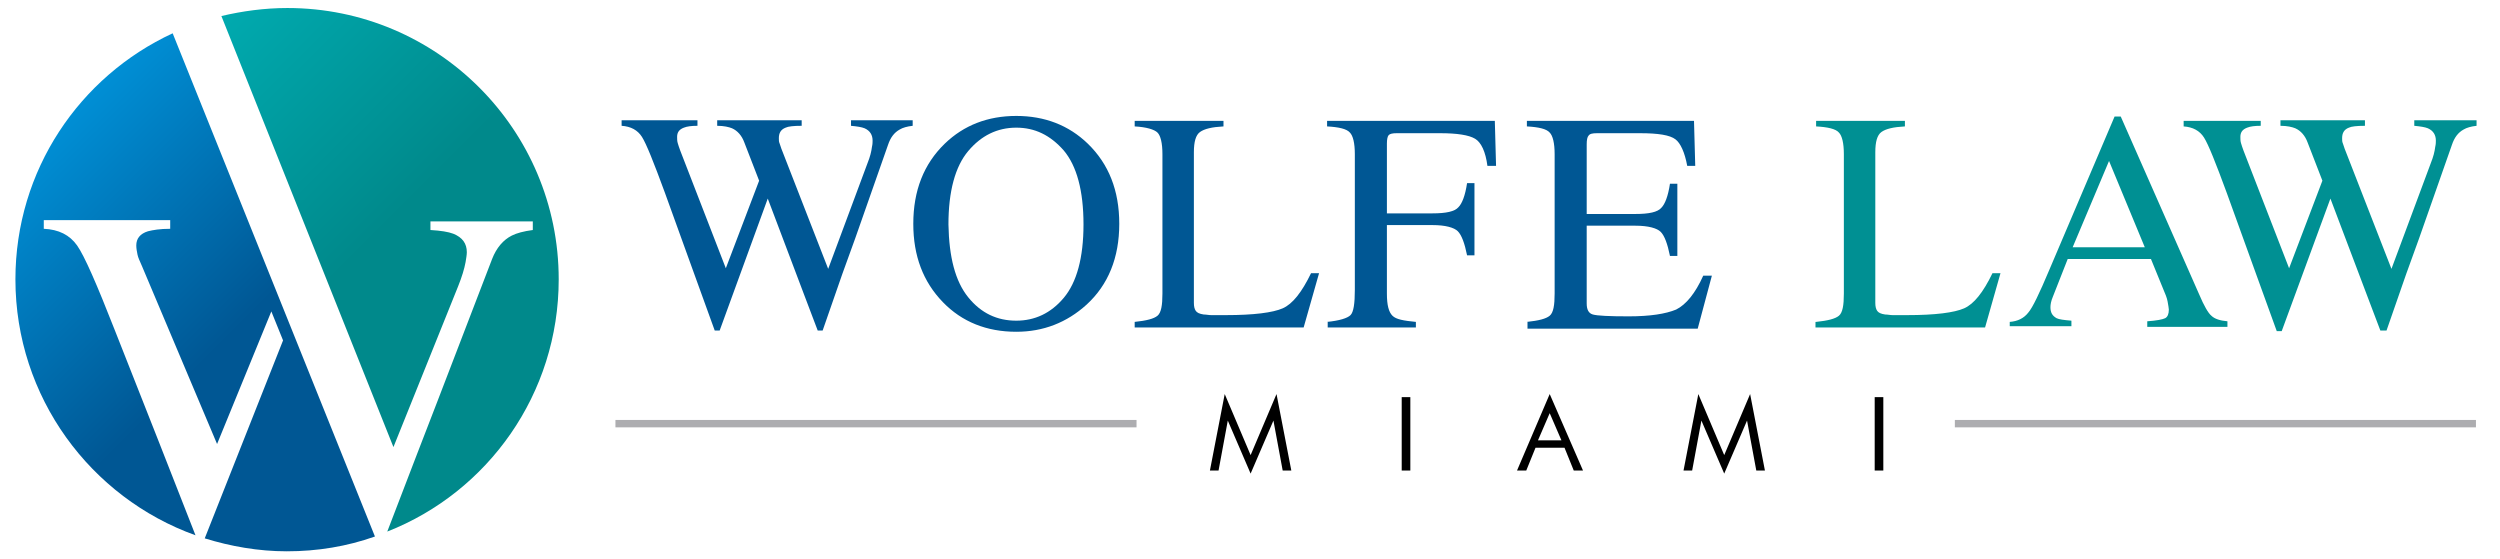
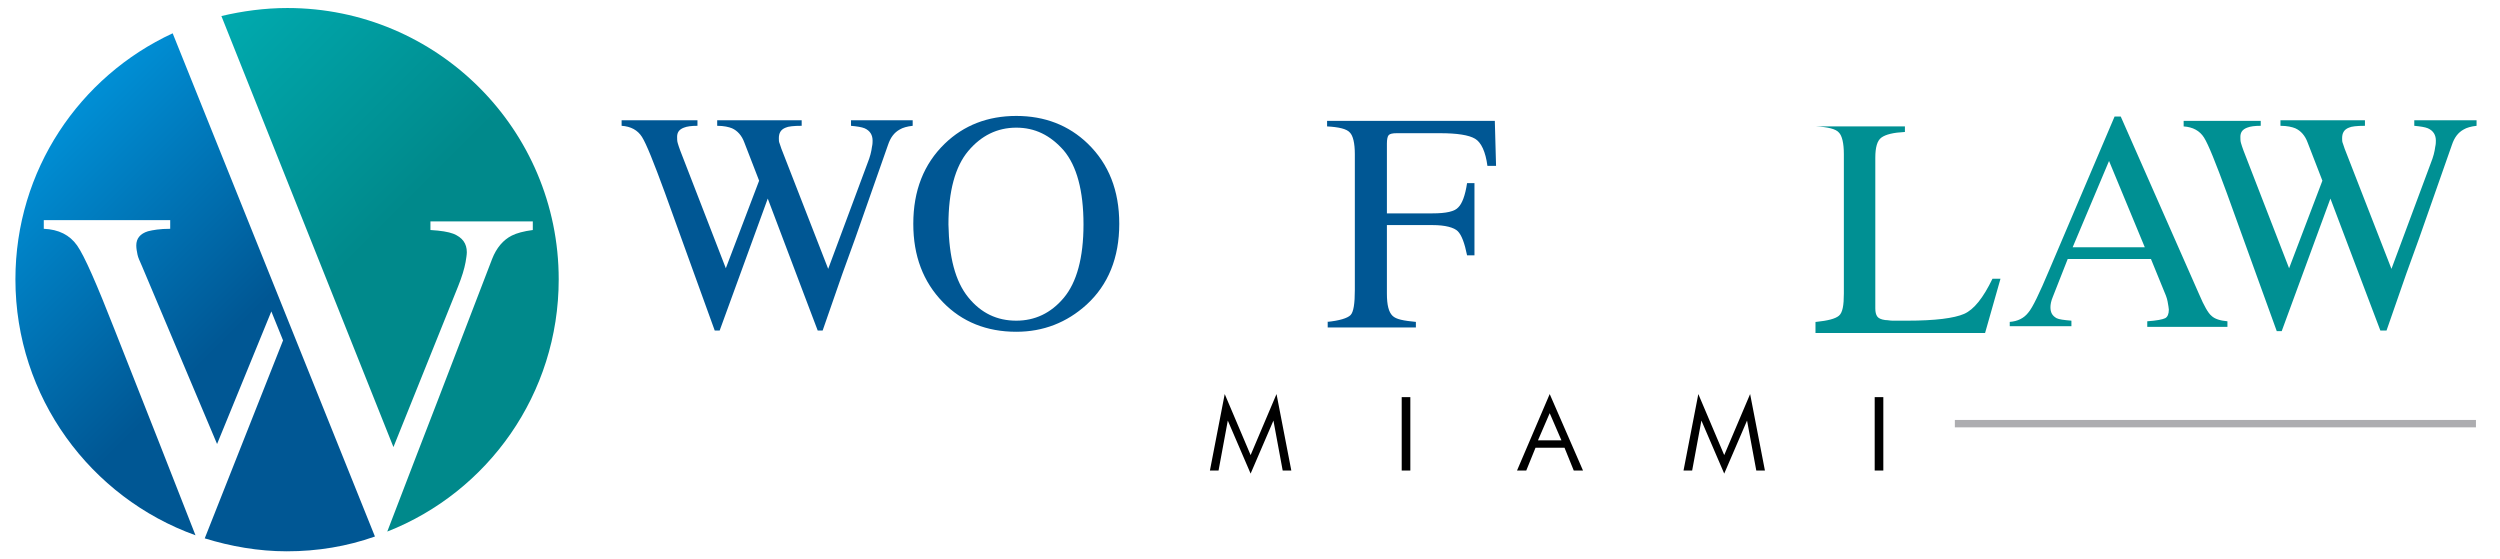
<svg xmlns="http://www.w3.org/2000/svg" version="1.1" id="Слой_1" x="0px" y="0px" viewBox="0 0 405.4 90.7" style="enable-background:new 0 0 405.4 90.7;" xml:space="preserve">
  <style type="text/css">
	.st0{fill:#005794;}
	.st1{fill:#009093;}
	.st2{fill:url(#SVGID_1_);}
	.st3{fill:url(#SVGID_2_);}
	.st4{display:none;}
	.st5{fill:#ADADB0;}
</style>
  <g>
    <path class="st0" d="M113.1,19.5v0.9c-1,0-1.7,0.1-2.2,0.3c-0.8,0.3-1.1,0.8-1.1,1.5c0,0.3,0,0.7,0.1,1c0.1,0.3,0.2,0.7,0.4,1.2   l7.4,19.1l5.4-14.2l-2.4-6.2c-0.4-1.1-1.1-1.9-2-2.3c-0.5-0.2-1.3-0.4-2.4-0.4v-0.9H130v0.9c-1.3,0-2.2,0.1-2.6,0.3   c-0.8,0.3-1.1,0.9-1.1,1.7c0,0.3,0,0.6,0.1,0.8c0.1,0.2,0.2,0.7,0.5,1.4l7.4,19l6.4-17.2c0.4-1,0.6-1.8,0.7-2.6   c0.1-0.4,0.1-0.8,0.1-1c0-0.9-0.4-1.6-1.3-2c-0.5-0.2-1.2-0.3-2.2-0.4v-0.9H148v0.9c-0.9,0.1-1.6,0.3-2.1,0.6   c-0.9,0.5-1.5,1.3-1.9,2.5l-5.3,15.1l-2.1,5.8l-3.2,9.2h-0.8l-2.2-5.8l-5.9-15.6l-7.8,21.4h-0.8l-3.8-10.5l-4.3-11.9   c-1.8-4.9-3-7.9-3.7-9c-0.7-1.1-1.8-1.7-3.3-1.8v-0.9H113.1z" />
    <path class="st0" d="M153.2,23.3c3.1-3,7-4.5,11.6-4.5c4.6,0,8.5,1.5,11.6,4.5c3.4,3.3,5.1,7.6,5.1,13c0,5.5-1.8,9.9-5.3,13.1   c-3.2,2.9-7,4.4-11.4,4.4c-4.8,0-8.8-1.6-11.9-4.8c-3.2-3.3-4.8-7.5-4.8-12.7C148.1,30.9,149.8,26.6,153.2,23.3z M157,48.2   c2.1,2.6,4.7,3.8,7.8,3.8c3,0,5.6-1.2,7.7-3.7c2.1-2.5,3.2-6.5,3.2-11.9c0-5.5-1.1-9.5-3.2-12c-2.2-2.5-4.7-3.7-7.7-3.7   c-3.1,0-5.7,1.3-7.8,3.8s-3.2,6.5-3.2,11.9C153.9,41.7,154.9,45.6,157,48.2z" />
-     <path class="st0" d="M184,52.2c1.9-0.2,3.1-0.5,3.7-1c0.6-0.5,0.8-1.7,0.8-3.6V25c0-1.8-0.3-3-0.8-3.5s-1.8-0.9-3.7-1v-0.9h14.4   v0.9c-1.9,0.1-3.1,0.4-3.8,0.9s-1,1.6-1,3.3v24.4c0,0.6,0.1,1,0.3,1.3c0.2,0.3,0.6,0.5,1.3,0.6c0.4,0,0.8,0.1,1.2,0.1s1.2,0,2.4,0   c4.5,0,7.6-0.4,9.2-1.1c1.6-0.7,3.1-2.6,4.6-5.7h1.3l-2.5,8.8H184V52.2z" />
    <path class="st0" d="M215.2,52.2c2-0.2,3.3-0.6,3.8-1.1c0.5-0.5,0.7-1.9,0.7-4.1V25c0-1.8-0.3-3-0.8-3.5c-0.5-0.6-1.8-0.9-3.7-1   v-0.9h27.2l0.2,7.3h-1.4c-0.3-2.3-1-3.8-2-4.4c-1-0.6-2.9-0.9-5.7-0.9h-7c-0.7,0-1.1,0.1-1.3,0.3s-0.3,0.7-0.3,1.4v11.3h7.4   c2.2,0,3.6-0.3,4.2-1c0.6-0.6,1.1-1.9,1.4-3.9h1.2v11.7h-1.2c-0.4-2-0.9-3.3-1.5-3.9c-0.6-0.6-2-1-4.1-1h-7.4v11.1   c0,1.9,0.3,3,0.9,3.6s1.8,0.8,3.8,1v0.9h-14.3V52.2z" />
-     <path class="st0" d="M247.6,52.2c1.9-0.2,3.1-0.5,3.7-1c0.6-0.5,0.8-1.7,0.8-3.6V25c0-1.8-0.3-3-0.8-3.5c-0.5-0.6-1.8-0.9-3.7-1   v-0.9h27.1l0.2,7.3h-1.3c-0.4-2.2-1.1-3.7-1.9-4.3c-0.9-0.7-2.8-1-5.8-1h-6.9c-0.8,0-1.2,0.1-1.4,0.4c-0.2,0.2-0.3,0.7-0.3,1.4   v11.3h7.9c2.2,0,3.6-0.3,4.2-1c0.6-0.6,1.1-1.9,1.4-3.9h1.2v11.7h-1.2c-0.4-2-0.9-3.3-1.5-3.9c-0.6-0.6-2-1-4.1-1h-7.9v12.6   c0,1,0.3,1.6,1,1.8s2.6,0.3,5.8,0.3c3.5,0,6-0.4,7.7-1.1c1.6-0.8,3.1-2.6,4.4-5.5h1.4l-2.3,8.6h-27.6V52.2z" />
-     <path class="st1" d="M294.5,52.2c1.9-0.2,3.1-0.5,3.7-1c0.6-0.5,0.8-1.7,0.8-3.6V25c0-1.8-0.3-3-0.8-3.5c-0.5-0.6-1.8-0.9-3.7-1   v-0.9h14.4v0.9c-1.9,0.1-3.1,0.4-3.8,0.9s-1,1.6-1,3.3v24.4c0,0.6,0.1,1,0.3,1.3c0.2,0.3,0.6,0.5,1.3,0.6c0.4,0,0.8,0.1,1.2,0.1   c0.4,0,1.2,0,2.4,0c4.5,0,7.6-0.4,9.2-1.1c1.6-0.7,3.1-2.6,4.6-5.7h1.3l-2.5,8.8h-27.5V52.2z" />
+     <path class="st1" d="M294.5,52.2c1.9-0.2,3.1-0.5,3.7-1c0.6-0.5,0.8-1.7,0.8-3.6V25c0-1.8-0.3-3-0.8-3.5c-0.5-0.6-1.8-0.9-3.7-1   h14.4v0.9c-1.9,0.1-3.1,0.4-3.8,0.9s-1,1.6-1,3.3v24.4c0,0.6,0.1,1,0.3,1.3c0.2,0.3,0.6,0.5,1.3,0.6c0.4,0,0.8,0.1,1.2,0.1   c0.4,0,1.2,0,2.4,0c4.5,0,7.6-0.4,9.2-1.1c1.6-0.7,3.1-2.6,4.6-5.7h1.3l-2.5,8.8h-27.5V52.2z" />
    <path class="st1" d="M325.9,53.1v-0.9c1.3-0.1,2.3-0.6,3-1.5c0.7-0.8,1.8-3.1,3.4-6.9l10.6-24.9h1l12.7,28.8c0.8,1.9,1.5,3.1,2,3.5   c0.5,0.5,1.4,0.8,2.6,0.9v0.9h-13v-0.9c1.5-0.1,2.5-0.3,2.9-0.5c0.4-0.2,0.6-0.7,0.6-1.4c0-0.2-0.1-0.7-0.2-1.3s-0.4-1.3-0.7-2   l-2-4.9h-13.5c-1.3,3.3-2.1,5.3-2.4,6.1c-0.3,0.7-0.4,1.3-0.4,1.7c0,0.9,0.3,1.4,1,1.8c0.4,0.2,1.2,0.3,2.4,0.4v0.9H325.9z    M347.8,40.1l-5.8-14l-5.9,14H347.8z" />
    <path class="st1" d="M366.6,19.5v0.9c-1,0-1.7,0.1-2.2,0.3c-0.8,0.3-1.1,0.8-1.1,1.5c0,0.3,0,0.7,0.1,1c0.1,0.3,0.2,0.7,0.4,1.2   l7.4,19.1l5.4-14.2l-2.4-6.2c-0.4-1.1-1.1-1.9-2-2.3c-0.5-0.2-1.3-0.4-2.4-0.4v-0.9h13.7v0.9c-1.3,0-2.2,0.1-2.6,0.3   c-0.8,0.3-1.1,0.9-1.1,1.7c0,0.3,0,0.6,0.1,0.8c0.1,0.2,0.2,0.7,0.5,1.4l7.4,19l6.4-17.2c0.4-1,0.6-1.8,0.7-2.6   c0.1-0.4,0.1-0.8,0.1-1c0-0.9-0.4-1.6-1.3-2c-0.5-0.2-1.2-0.3-2.2-0.4v-0.9h10.1v0.9c-0.9,0.1-1.6,0.3-2.1,0.6   c-0.9,0.5-1.5,1.3-1.9,2.5l-5.3,15.1l-2.1,5.8l-3.2,9.2H386l-2.2-5.8l-5.9-15.6L370,53.7h-0.8l-3.8-10.5l-4.3-11.9   c-1.8-4.9-3-7.9-3.7-9c-0.7-1.1-1.8-1.7-3.3-1.8v-0.9H366.6z" />
  </g>
  <g>
    <linearGradient id="SVGID_1_" gradientUnits="userSpaceOnUse" x1="5.18" y1="24.423" x2="64.309" y2="83.552">
      <stop offset="2.347506e-07" style="stop-color:#008FD5" />
      <stop offset="0.525" style="stop-color:#005794" />
    </linearGradient>
    <path class="st2" d="M2.5,45.3c0,19.1,12.2,35.4,29.2,41.5l-6-15.3l-7.1-18c-2.9-7.4-4.9-12-6.1-13.7c-1.2-1.7-3-2.6-5.4-2.7v-1.4   h20.5v1.4c-1.7,0-2.8,0.2-3.6,0.4c-1.3,0.4-1.9,1.2-1.9,2.3c0,0.5,0.1,1,0.2,1.5c0.1,0.5,0.4,1.1,0.7,1.8L35.2,72L44,50.5l1.9,4.7   L33.2,87.3c4.2,1.3,8.7,2.1,13.3,2.1c5,0,9.8-0.8,14.3-2.4L28,5.4C12.9,12.4,2.5,27.6,2.5,45.3z" />
    <linearGradient id="SVGID_2_" gradientUnits="userSpaceOnUse" x1="29.259" y1="9.199" x2="87.134" y2="67.074">
      <stop offset="0" style="stop-color:#00AAAF" />
      <stop offset="0.525" style="stop-color:#00898B" />
    </linearGradient>
    <path class="st3" d="M90.6,45.3C90.6,21,70.9,1.3,46.6,1.3c-3.7,0-7.3,0.5-10.7,1.3c5.4,13.5,27.9,69.9,27.9,69.9l10.5-26.1   c0.6-1.5,1-2.8,1.2-3.9c0.1-0.6,0.2-1.2,0.2-1.6c0-1.4-0.7-2.4-2.2-3c-0.8-0.3-2-0.5-3.7-0.6v-1.4h16.6v1.4   c-1.5,0.2-2.6,0.5-3.4,0.9c-1.4,0.7-2.5,2-3.2,3.8L71,64.9l-3.4,8.8l-4.8,12.5C79.1,79.8,90.6,63.9,90.6,45.3z" />
-     <path class="st4" d="M32.4,88h1.3l0-0.1c-0.5-0.2-1-0.3-1.5-0.5L32.4,88z" />
    <path class="st4" d="M44.5,51.1l-8.8,21.5L23.5,43.7c-0.3-0.8-0.5-1.4-0.7-1.8c-0.1-0.5-0.2-1-0.2-1.5c0-1.1,0.6-1.9,1.9-2.3   c0.7-0.2,1.9-0.4,3.6-0.4v-1.4H7.5v1.4c2.5,0.1,4.3,1,5.4,2.7c1.2,1.7,3.2,6.2,6.1,13.7l7.1,18l6,15.3c0.5,0.2,1,0.4,1.5,0.5   l12.8-32.2L44.5,51.1z" />
-     <path class="st4" d="M35.2,0.3c0,0,0-0.1,0-0.1h-9L28.4,6c2.5-1.2,5.1-2.1,7.9-2.8C35.6,1.4,35.2,0.3,35.2,0.3z" />
    <path class="st4" d="M61.5,88.2h1.3l0.5-1.4c-0.7,0.3-1.4,0.5-2,0.8L61.5,88.2z" />
    <path class="st4" d="M71.5,65.5l8.8-22.9c0.7-1.8,1.8-3,3.2-3.8c0.8-0.4,1.9-0.7,3.4-0.9v-1.4H70.2v1.4c1.6,0,2.9,0.2,3.7,0.6   c1.5,0.6,2.2,1.5,2.2,3c0,0.4-0.1,0.9-0.2,1.6c-0.2,1.2-0.6,2.5-1.2,3.9L64.2,73c0,0-22.6-56.4-27.9-69.9c-2.7,0.7-5.4,1.6-7.9,2.8   l32.8,81.6c0.7-0.2,1.4-0.5,2-0.8l4.8-12.5L71.5,65.5z" />
  </g>
  <g>
    <path d="M202.8,76.8l-3.7-8.6l-1.5,8.1h-1.4l2.4-12.4l4.2,9.9l4.2-9.9l2.4,12.4H208l-1.5-8.1L202.8,76.8z" />
    <path d="M227.3,76.3V64.4h1.4v11.9H227.3z" />
    <path d="M251.3,63.9l5.4,12.4h-1.5l-1.5-3.7H249l-1.5,3.7h-1.5L251.3,63.9z M251.3,67l-1.9,4.4h3.8L251.3,67z" />
    <path d="M279.6,76.8l-3.7-8.6l-1.5,8.1H273l2.4-12.4l4.2,9.9l4.2-9.9l2.4,12.4h-1.4l-1.5-8.1L279.6,76.8z" />
    <path d="M304,76.3V64.4h1.4v11.9H304z" />
  </g>
-   <rect x="99.8" y="68.1" class="st5" width="84.5" height="1.2" />
  <rect x="317" y="68.1" class="st5" width="84.5" height="1.2" />
</svg>